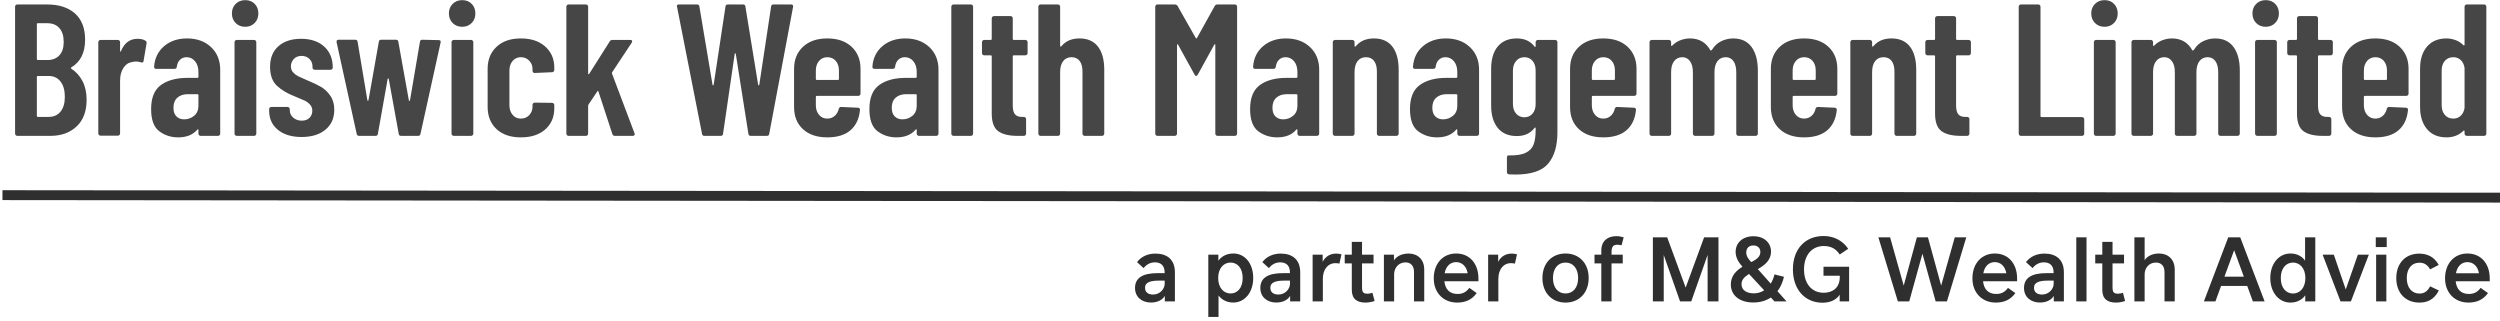
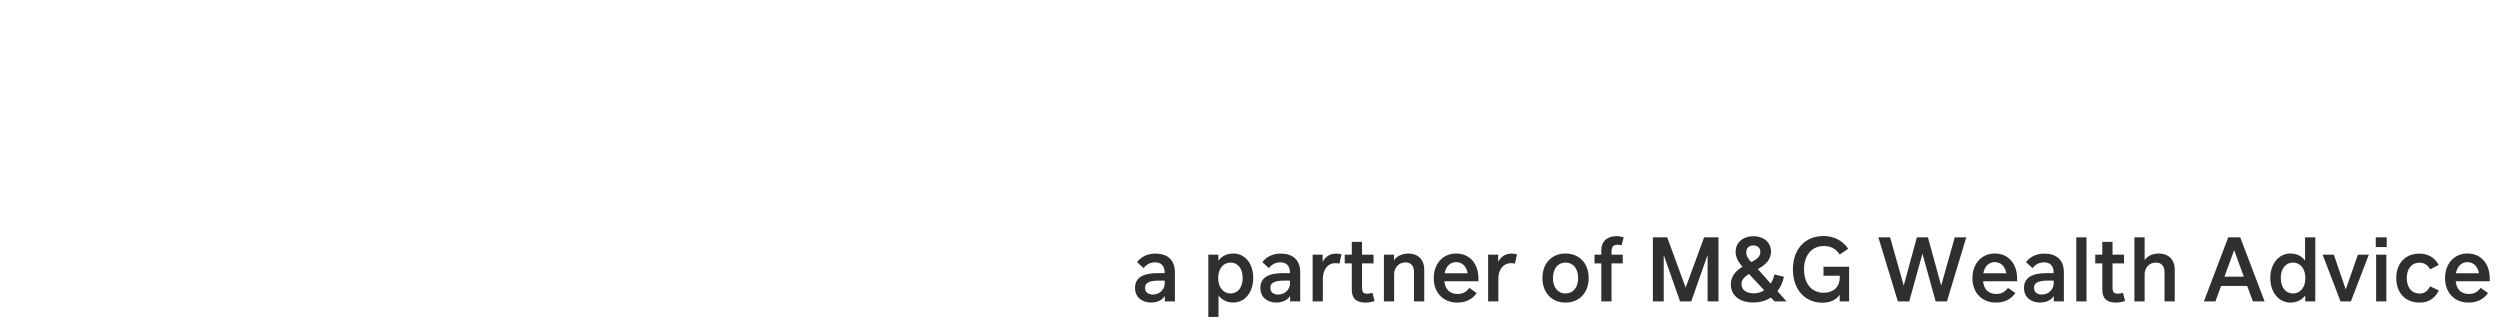
<svg xmlns="http://www.w3.org/2000/svg" width="506px" height="65px" viewBox="0 0 506 65" version="1.1">
  <title>Braiswick Wealth Management Limited</title>
  <desc>Created with Sketch.</desc>
  <g id="Page-1" stroke="none" stroke-width="1" fill="none" fill-rule="evenodd">
    <g id="Braiswick-Wealth-Management-Limited" transform="translate(1, -24)">
      <rect id="Rectangle" x="0" y="0" width="500" height="120" />
-       <rect id="Rectangle" x="0" y="0" width="500" height="120" />
-       <path d="M9.196,51.5 C11.375,51.5 13.142,50.867 14.497,49.6 C15.852,48.333 16.53,46.535 16.53,44.204 C16.53,42.735 16.251,41.468 15.694,40.404 C15.137,39.34 14.364,38.491 13.376,37.858 C13.3,37.782 13.325,37.706 13.452,37.63 C15.301,36.515 16.226,34.653 16.226,32.044 C16.226,29.713 15.542,27.94 14.174,26.724 C12.806,25.508 10.919,24.9 8.512,24.9 L8.512,24.9 L2.508,24.9 C2.381,24.9 2.274,24.944 2.185,25.033 C2.096,25.122 2.052,25.229 2.052,25.356 L2.052,25.356 L2.052,51.044 C2.052,51.171 2.096,51.278 2.185,51.367 C2.274,51.456 2.381,51.5 2.508,51.5 L2.508,51.5 L9.196,51.5 Z M8.588,36.148 L6.65,36.148 C6.523,36.148 6.46,36.085 6.46,35.958 L6.46,35.958 L6.46,28.89 C6.46,28.763 6.523,28.7 6.65,28.7 L6.65,28.7 L8.588,28.7 C9.627,28.7 10.437,29.029 11.02,29.688 C11.603,30.347 11.894,31.284 11.894,32.5 C11.894,33.665 11.603,34.565 11.02,35.198 C10.437,35.831 9.627,36.148 8.588,36.148 L8.588,36.148 Z M8.854,47.662 L6.65,47.662 C6.523,47.662 6.46,47.599 6.46,47.472 L6.46,47.472 L6.46,39.568 C6.46,39.441 6.523,39.378 6.65,39.378 L6.65,39.378 L8.854,39.378 C9.867,39.378 10.665,39.752 11.248,40.499 C11.831,41.246 12.122,42.279 12.122,43.596 C12.122,44.888 11.831,45.889 11.248,46.598 C10.665,47.307 9.867,47.662 8.854,47.662 L8.854,47.662 Z M22.849,51.462 C22.976,51.462 23.083,51.418 23.172,51.329 C23.261,51.24 23.305,51.133 23.305,51.006 L23.305,51.006 L23.305,40.252 C23.305,39.289 23.527,38.46 23.97,37.763 C24.413,37.066 24.99,36.667 25.699,36.566 C25.952,36.49 26.231,36.452 26.535,36.452 C26.839,36.452 27.168,36.503 27.523,36.604 C27.852,36.731 28.03,36.642 28.055,36.338 L28.055,36.338 L28.663,32.804 C28.714,32.551 28.638,32.361 28.435,32.234 C28.055,31.981 27.523,31.854 26.839,31.854 C25.294,31.854 24.179,32.677 23.495,34.324 C23.47,34.425 23.432,34.47 23.381,34.457 C23.33,34.444 23.305,34.387 23.305,34.286 L23.305,34.286 L23.305,32.538 C23.305,32.411 23.261,32.304 23.172,32.215 C23.083,32.126 22.976,32.082 22.849,32.082 L22.849,32.082 L19.353,32.082 C19.226,32.082 19.119,32.126 19.03,32.215 C18.941,32.304 18.897,32.411 18.897,32.538 L18.897,32.538 L18.897,51.006 C18.897,51.133 18.941,51.24 19.03,51.329 C19.119,51.418 19.226,51.462 19.353,51.462 L19.353,51.462 L22.849,51.462 Z M35.058,51.804 C36.755,51.804 38.047,51.285 38.934,50.246 C38.984,50.17 39.035,50.145 39.086,50.17 C39.136,50.195 39.162,50.246 39.162,50.322 L39.162,50.322 L39.162,51.044 C39.162,51.171 39.206,51.278 39.295,51.367 C39.383,51.456 39.491,51.5 39.618,51.5 L39.618,51.5 L43.114,51.5 C43.24,51.5 43.348,51.456 43.437,51.367 C43.525,51.278 43.57,51.171 43.57,51.044 L43.57,51.044 L43.57,38.124 C43.57,36.224 42.949,34.691 41.708,33.526 C40.466,32.361 38.845,31.778 36.844,31.778 C34.994,31.778 33.455,32.297 32.227,33.336 C30.998,34.375 30.32,35.755 30.194,37.478 C30.168,37.782 30.308,37.934 30.612,37.934 L30.612,37.934 L34.298,37.934 C34.602,37.934 34.766,37.782 34.792,37.478 C34.868,36.895 35.083,36.433 35.438,36.091 C35.792,35.749 36.236,35.578 36.768,35.578 C37.452,35.578 38.022,35.85 38.478,36.395 C38.934,36.94 39.162,37.668 39.162,38.58 L39.162,38.58 L39.162,39.568 C39.162,39.695 39.098,39.758 38.972,39.758 L38.972,39.758 L36.996,39.758 C34.716,39.758 32.911,40.239 31.581,41.202 C30.251,42.165 29.586,43.786 29.586,46.066 C29.586,48.245 30.137,49.746 31.239,50.569 C32.341,51.392 33.614,51.804 35.058,51.804 Z M36.274,48.156 C35.64,48.156 35.121,47.96 34.716,47.567 C34.31,47.174 34.108,46.585 34.108,45.8 C34.108,44.913 34.374,44.236 34.906,43.767 C35.438,43.298 36.134,43.064 36.996,43.064 L36.996,43.064 L38.972,43.064 C39.098,43.064 39.162,43.127 39.162,43.254 L39.162,43.254 L39.162,45.42 C39.162,46.281 38.87,46.953 38.288,47.434 C37.705,47.915 37.034,48.156 36.274,48.156 Z M48.635,29.422 C49.395,29.422 50.028,29.169 50.535,28.662 C51.041,28.155 51.295,27.509 51.295,26.724 C51.295,25.939 51.048,25.293 50.554,24.786 C50.06,24.279 49.42,24.026 48.635,24.026 C47.849,24.026 47.203,24.279 46.697,24.786 C46.19,25.293 45.937,25.939 45.937,26.724 C45.937,27.509 46.19,28.155 46.697,28.662 C47.203,29.169 47.849,29.422 48.635,29.422 Z M50.421,51.5 C50.547,51.5 50.655,51.456 50.744,51.367 C50.832,51.278 50.877,51.171 50.877,51.044 L50.877,51.044 L50.877,32.538 C50.877,32.411 50.832,32.304 50.744,32.215 C50.655,32.126 50.547,32.082 50.421,32.082 L50.421,32.082 L46.925,32.082 C46.798,32.082 46.69,32.126 46.602,32.215 C46.513,32.304 46.469,32.411 46.469,32.538 L46.469,32.538 L46.469,51.044 C46.469,51.171 46.513,51.278 46.602,51.367 C46.69,51.456 46.798,51.5 46.925,51.5 L46.925,51.5 L50.421,51.5 Z M60.045,51.728 C62.072,51.728 63.681,51.234 64.871,50.246 C66.062,49.258 66.657,47.915 66.657,46.218 C66.657,45.078 66.385,44.122 65.84,43.349 C65.296,42.576 64.662,41.981 63.94,41.563 C63.218,41.145 62.325,40.721 61.261,40.29 C60.375,39.91 59.741,39.625 59.361,39.435 C58.981,39.245 58.639,38.985 58.335,38.656 C58.031,38.327 57.879,37.921 57.879,37.44 C57.879,36.857 58.076,36.357 58.468,35.939 C58.861,35.521 59.387,35.312 60.045,35.312 C60.679,35.312 61.204,35.515 61.622,35.92 C62.04,36.325 62.249,36.832 62.249,37.44 L62.249,37.44 L62.249,37.668 C62.249,37.795 62.294,37.902 62.382,37.991 C62.471,38.08 62.579,38.124 62.705,38.124 L62.705,38.124 L65.897,38.124 C66.024,38.124 66.132,38.08 66.22,37.991 C66.309,37.902 66.353,37.795 66.353,37.668 C66.353,35.895 65.777,34.482 64.624,33.431 C63.472,32.38 61.907,31.854 59.931,31.854 C58.006,31.854 56.48,32.354 55.352,33.355 C54.225,34.356 53.661,35.743 53.661,37.516 C53.661,39.213 54.124,40.493 55.048,41.354 C55.973,42.215 57.157,42.925 58.601,43.482 C59.589,43.887 60.273,44.179 60.653,44.356 C61.033,44.533 61.388,44.793 61.717,45.135 C62.047,45.477 62.211,45.901 62.211,46.408 C62.211,46.991 62.021,47.472 61.641,47.852 C61.261,48.232 60.742,48.422 60.083,48.422 C59.399,48.422 58.823,48.219 58.354,47.814 C57.886,47.409 57.651,46.902 57.651,46.294 L57.651,46.294 L57.651,46.104 C57.651,45.977 57.607,45.87 57.518,45.781 C57.43,45.692 57.322,45.648 57.195,45.648 L57.195,45.648 L53.927,45.648 C53.801,45.648 53.693,45.692 53.604,45.781 C53.516,45.87 53.471,45.977 53.471,46.104 L53.471,46.104 L53.471,46.37 C53.471,48.017 54.067,49.321 55.257,50.284 C56.448,51.247 58.044,51.728 60.045,51.728 Z M74.99,51.5 C75.294,51.5 75.459,51.361 75.484,51.082 L75.484,51.082 L77.46,39.986 C77.486,39.91 77.524,39.872 77.574,39.872 C77.625,39.872 77.663,39.91 77.688,39.986 L77.688,39.986 L79.702,51.082 C79.728,51.361 79.892,51.5 80.196,51.5 L80.196,51.5 L83.616,51.5 C83.895,51.5 84.06,51.361 84.11,51.082 L84.11,51.082 L88.176,32.614 C88.252,32.285 88.126,32.12 87.796,32.12 L87.796,32.12 L84.49,32.044 C84.186,32.044 84.022,32.183 83.996,32.462 L83.996,32.462 L81.982,44.318 C81.957,44.394 81.919,44.432 81.868,44.432 C81.818,44.432 81.78,44.394 81.754,44.318 L81.754,44.318 L79.626,32.462 C79.601,32.183 79.436,32.044 79.132,32.044 L79.132,32.044 L76.168,32.044 C75.864,32.044 75.7,32.183 75.674,32.462 L75.674,32.462 L73.584,44.28 C73.559,44.356 73.521,44.394 73.47,44.394 C73.42,44.394 73.382,44.356 73.356,44.28 L73.356,44.28 L71.38,32.462 C71.355,32.183 71.19,32.044 70.886,32.044 L70.886,32.044 L67.542,32.044 C67.264,32.044 67.124,32.158 67.124,32.386 L67.124,32.386 L67.124,32.538 L71.19,51.082 C71.241,51.361 71.406,51.5 71.684,51.5 L71.684,51.5 L74.99,51.5 Z M92.557,29.422 C93.317,29.422 93.95,29.169 94.457,28.662 C94.964,28.155 95.217,27.509 95.217,26.724 C95.217,25.939 94.97,25.293 94.476,24.786 C93.982,24.279 93.342,24.026 92.557,24.026 C91.772,24.026 91.126,24.279 90.619,24.786 C90.112,25.293 89.859,25.939 89.859,26.724 C89.859,27.509 90.112,28.155 90.619,28.662 C91.126,29.169 91.772,29.422 92.557,29.422 Z M94.343,51.5 C94.47,51.5 94.577,51.456 94.666,51.367 C94.755,51.278 94.799,51.171 94.799,51.044 L94.799,51.044 L94.799,32.538 C94.799,32.411 94.755,32.304 94.666,32.215 C94.577,32.126 94.47,32.082 94.343,32.082 L94.343,32.082 L90.847,32.082 C90.72,32.082 90.613,32.126 90.524,32.215 C90.435,32.304 90.391,32.411 90.391,32.538 L90.391,32.538 L90.391,51.044 C90.391,51.171 90.435,51.278 90.524,51.367 C90.613,51.456 90.72,51.5 90.847,51.5 L90.847,51.5 L94.343,51.5 Z M104.424,51.804 C106.501,51.804 108.148,51.266 109.364,50.189 C110.58,49.112 111.188,47.7 111.188,45.952 L111.188,45.952 L111.188,45.268 C111.188,45.141 111.144,45.034 111.055,44.945 C110.966,44.856 110.859,44.812 110.732,44.812 L110.732,44.812 L107.236,44.774 C107.109,44.774 107.002,44.818 106.913,44.907 C106.824,44.996 106.78,45.103 106.78,45.23 L106.78,45.23 L106.78,45.61 C106.78,46.269 106.558,46.832 106.115,47.301 C105.672,47.77 105.108,48.004 104.424,48.004 C103.74,48.004 103.183,47.751 102.752,47.244 C102.321,46.737 102.106,46.091 102.106,45.306 L102.106,45.306 L102.106,38.276 C102.106,37.491 102.321,36.845 102.752,36.338 C103.183,35.831 103.74,35.578 104.424,35.578 C105.108,35.578 105.672,35.812 106.115,36.281 C106.558,36.75 106.78,37.301 106.78,37.934 L106.78,37.934 L106.78,38.314 C106.78,38.618 106.932,38.77 107.236,38.77 L107.236,38.77 L110.732,38.618 C110.859,38.618 110.966,38.574 111.055,38.485 C111.144,38.396 111.188,38.289 111.188,38.162 L111.188,38.162 L111.188,37.63 C111.188,35.933 110.58,34.533 109.364,33.431 C108.148,32.329 106.501,31.778 104.424,31.778 C102.347,31.778 100.706,32.342 99.503,33.469 C98.3,34.596 97.698,36.085 97.698,37.934 L97.698,37.934 L97.698,45.61 C97.698,47.51 98.3,49.017 99.503,50.132 C100.706,51.247 102.347,51.804 104.424,51.804 Z M117.583,51.5 C117.71,51.5 117.817,51.456 117.906,51.367 C117.995,51.278 118.039,51.171 118.039,51.044 L118.039,51.044 L118.039,45.382 C118.039,45.331 118.064,45.255 118.115,45.154 L118.115,45.154 L119.901,42.494 C119.926,42.418 119.964,42.386 120.015,42.399 C120.066,42.412 120.104,42.456 120.129,42.532 L120.129,42.532 L122.941,51.12 C123.017,51.373 123.182,51.5 123.435,51.5 L123.435,51.5 L127.045,51.5 C127.324,51.5 127.463,51.386 127.463,51.158 C127.463,51.082 127.45,51.019 127.425,50.968 L127.425,50.968 L122.865,38.884 C122.84,38.808 122.852,38.719 122.903,38.618 L122.903,38.618 L126.855,32.652 C126.956,32.5 126.982,32.367 126.931,32.253 C126.88,32.139 126.766,32.082 126.589,32.082 L126.589,32.082 L122.941,32.082 C122.688,32.082 122.51,32.183 122.409,32.386 L122.409,32.386 L118.267,38.922 C118.216,38.998 118.166,39.036 118.115,39.036 C118.064,39.036 118.039,38.985 118.039,38.884 L118.039,38.884 L118.039,25.356 C118.039,25.229 117.995,25.122 117.906,25.033 C117.817,24.944 117.71,24.9 117.583,24.9 L117.583,24.9 L114.087,24.9 C113.96,24.9 113.853,24.944 113.764,25.033 C113.675,25.122 113.631,25.229 113.631,25.356 L113.631,25.356 L113.631,51.044 C113.631,51.171 113.675,51.278 113.764,51.367 C113.853,51.456 113.96,51.5 114.087,51.5 L114.087,51.5 L117.583,51.5 Z M144.851,51.5 C145.155,51.5 145.319,51.361 145.345,51.082 L145.345,51.082 L147.701,34.932 C147.726,34.831 147.764,34.78 147.815,34.78 C147.865,34.78 147.903,34.831 147.929,34.932 L147.929,34.932 L150.475,51.082 C150.5,51.361 150.665,51.5 150.969,51.5 L150.969,51.5 L154.199,51.5 C154.503,51.5 154.667,51.361 154.693,51.082 L154.693,51.082 L159.519,25.394 C159.569,25.065 159.43,24.9 159.101,24.9 L159.101,24.9 L155.567,24.9 C155.263,24.9 155.098,25.039 155.073,25.318 L155.073,25.318 L152.679,41.164 C152.653,41.24 152.615,41.278 152.565,41.278 C152.514,41.278 152.476,41.24 152.451,41.164 L152.451,41.164 L149.867,25.318 C149.841,25.039 149.677,24.9 149.373,24.9 L149.373,24.9 L146.333,24.9 C146.029,24.9 145.864,25.039 145.839,25.318 L145.839,25.318 L143.445,41.164 C143.419,41.24 143.381,41.278 143.331,41.278 C143.28,41.278 143.242,41.24 143.217,41.164 L143.217,41.164 L140.557,25.318 C140.531,25.039 140.367,24.9 140.063,24.9 L140.063,24.9 L136.415,24.9 C136.136,24.9 135.997,25.014 135.997,25.242 L135.997,25.242 L136.035,25.394 L141.089,51.082 C141.114,51.361 141.279,51.5 141.583,51.5 L141.583,51.5 L144.851,51.5 Z M166.445,51.804 C168.447,51.804 170.005,51.329 171.119,50.379 C172.234,49.429 172.88,48.067 173.057,46.294 C173.083,46.142 173.051,46.022 172.962,45.933 C172.874,45.844 172.766,45.8 172.639,45.8 L172.639,45.8 L169.257,45.648 C169.004,45.648 168.839,45.775 168.763,46.028 C168.637,46.611 168.364,47.086 167.946,47.453 C167.528,47.82 167.028,48.004 166.445,48.004 C165.761,48.004 165.204,47.751 164.773,47.244 C164.343,46.737 164.127,46.091 164.127,45.306 L164.127,45.306 L164.127,43.596 C164.127,43.469 164.191,43.406 164.317,43.406 L164.317,43.406 L172.715,43.406 C172.842,43.406 172.95,43.362 173.038,43.273 C173.127,43.184 173.171,43.077 173.171,42.95 L173.171,42.95 L173.171,37.934 C173.171,36.085 172.57,34.596 171.366,33.469 C170.163,32.342 168.523,31.778 166.445,31.778 C164.368,31.778 162.728,32.342 161.524,33.469 C160.321,34.596 159.719,36.085 159.719,37.934 L159.719,37.934 L159.719,45.648 C159.719,47.548 160.321,49.049 161.524,50.151 C162.728,51.253 164.368,51.804 166.445,51.804 Z M168.611,40.176 L164.317,40.176 C164.191,40.176 164.127,40.113 164.127,39.986 L164.127,39.986 L164.127,38.276 C164.127,37.491 164.343,36.845 164.773,36.338 C165.204,35.831 165.761,35.578 166.445,35.578 C167.155,35.578 167.725,35.825 168.155,36.319 C168.586,36.813 168.801,37.465 168.801,38.276 L168.801,38.276 L168.801,39.986 C168.801,40.113 168.738,40.176 168.611,40.176 L168.611,40.176 Z M180.44,51.804 C182.138,51.804 183.43,51.285 184.316,50.246 C184.367,50.17 184.418,50.145 184.468,50.17 C184.519,50.195 184.544,50.246 184.544,50.322 L184.544,50.322 L184.544,51.044 C184.544,51.171 184.589,51.278 184.677,51.367 C184.766,51.456 184.874,51.5 185,51.5 L185,51.5 L188.496,51.5 C188.623,51.5 188.731,51.456 188.819,51.367 C188.908,51.278 188.952,51.171 188.952,51.044 L188.952,51.044 L188.952,38.124 C188.952,36.224 188.332,34.691 187.09,33.526 C185.849,32.361 184.228,31.778 182.226,31.778 C180.377,31.778 178.838,32.297 177.609,33.336 C176.381,34.375 175.703,35.755 175.576,37.478 C175.551,37.782 175.69,37.934 175.994,37.934 L175.994,37.934 L179.68,37.934 C179.984,37.934 180.149,37.782 180.174,37.478 C180.25,36.895 180.466,36.433 180.82,36.091 C181.175,35.749 181.618,35.578 182.15,35.578 C182.834,35.578 183.404,35.85 183.86,36.395 C184.316,36.94 184.544,37.668 184.544,38.58 L184.544,38.58 L184.544,39.568 C184.544,39.695 184.481,39.758 184.354,39.758 L184.354,39.758 L182.378,39.758 C180.098,39.758 178.293,40.239 176.963,41.202 C175.633,42.165 174.968,43.786 174.968,46.066 C174.968,48.245 175.519,49.746 176.621,50.569 C177.723,51.392 178.996,51.804 180.44,51.804 Z M181.656,48.156 C181.023,48.156 180.504,47.96 180.098,47.567 C179.693,47.174 179.49,46.585 179.49,45.8 C179.49,44.913 179.756,44.236 180.288,43.767 C180.82,43.298 181.517,43.064 182.378,43.064 L182.378,43.064 L184.354,43.064 C184.481,43.064 184.544,43.127 184.544,43.254 L184.544,43.254 L184.544,45.42 C184.544,46.281 184.253,46.953 183.67,47.434 C183.088,47.915 182.416,48.156 181.656,48.156 Z M195.499,51.5 C195.626,51.5 195.733,51.456 195.822,51.367 C195.911,51.278 195.955,51.171 195.955,51.044 L195.955,51.044 L195.955,25.356 C195.955,25.229 195.911,25.122 195.822,25.033 C195.733,24.944 195.626,24.9 195.499,24.9 L195.499,24.9 L192.003,24.9 C191.876,24.9 191.769,24.944 191.68,25.033 C191.591,25.122 191.547,25.229 191.547,25.356 L191.547,25.356 L191.547,51.044 C191.547,51.171 191.591,51.278 191.68,51.367 C191.769,51.456 191.876,51.5 192.003,51.5 L192.003,51.5 L195.499,51.5 Z M206.226,51.5 C206.353,51.5 206.46,51.456 206.549,51.367 C206.638,51.278 206.682,51.171 206.682,51.044 L206.682,51.044 L206.682,48.118 C206.682,47.991 206.638,47.884 206.549,47.795 C206.46,47.706 206.353,47.662 206.226,47.662 L206.226,47.662 L205.96,47.662 C205.301,47.687 204.807,47.529 204.478,47.187 C204.149,46.845 203.984,46.231 203.984,45.344 L203.984,45.344 L203.984,35.388 C203.984,35.261 204.047,35.198 204.174,35.198 L204.174,35.198 L206.53,35.198 C206.657,35.198 206.764,35.154 206.853,35.065 C206.942,34.976 206.986,34.869 206.986,34.742 L206.986,34.742 L206.986,32.538 C206.986,32.411 206.942,32.304 206.853,32.215 C206.764,32.126 206.657,32.082 206.53,32.082 L206.53,32.082 L204.174,32.082 C204.047,32.082 203.984,32.019 203.984,31.892 L203.984,31.892 L203.984,27.712 C203.984,27.585 203.94,27.478 203.851,27.389 C203.762,27.3 203.655,27.256 203.528,27.256 L203.528,27.256 L200.184,27.256 C200.057,27.256 199.95,27.3 199.861,27.389 C199.772,27.478 199.728,27.585 199.728,27.712 L199.728,27.712 L199.728,31.892 C199.728,32.019 199.665,32.082 199.538,32.082 L199.538,32.082 L198.208,32.082 C198.081,32.082 197.974,32.126 197.885,32.215 C197.796,32.304 197.752,32.411 197.752,32.538 L197.752,32.538 L197.752,34.742 C197.752,34.869 197.796,34.976 197.885,35.065 C197.974,35.154 198.081,35.198 198.208,35.198 L198.208,35.198 L199.538,35.198 C199.665,35.198 199.728,35.261 199.728,35.388 L199.728,35.388 L199.728,46.978 C199.728,48.726 200.165,49.917 201.039,50.55 C201.913,51.183 203.211,51.5 204.934,51.5 L204.934,51.5 L206.226,51.5 Z M213.115,51.5 C213.242,51.5 213.349,51.456 213.438,51.367 C213.527,51.278 213.571,51.171 213.571,51.044 L213.571,51.044 L213.571,38.58 C213.571,37.643 213.774,36.908 214.179,36.376 C214.584,35.844 215.154,35.578 215.889,35.578 C216.598,35.578 217.143,35.831 217.523,36.338 C217.903,36.845 218.093,37.554 218.093,38.466 L218.093,38.466 L218.093,51.044 C218.093,51.171 218.137,51.278 218.226,51.367 C218.315,51.456 218.422,51.5 218.549,51.5 L218.549,51.5 L222.045,51.5 C222.172,51.5 222.279,51.456 222.368,51.367 C222.457,51.278 222.501,51.171 222.501,51.044 L222.501,51.044 L222.501,38.124 C222.501,36.097 222.077,34.533 221.228,33.431 C220.379,32.329 219.132,31.778 217.485,31.778 C215.94,31.778 214.736,32.285 213.875,33.298 C213.799,33.399 213.729,33.444 213.666,33.431 C213.603,33.418 213.571,33.374 213.571,33.298 L213.571,33.298 L213.571,25.356 C213.571,25.229 213.527,25.122 213.438,25.033 C213.349,24.944 213.242,24.9 213.115,24.9 L213.115,24.9 L209.619,24.9 C209.492,24.9 209.385,24.944 209.296,25.033 C209.207,25.122 209.163,25.229 209.163,25.356 L209.163,25.356 L209.163,51.044 C209.163,51.171 209.207,51.278 209.296,51.367 C209.385,51.456 209.492,51.5 209.619,51.5 L209.619,51.5 L213.115,51.5 Z M236.773,51.5 C236.899,51.5 237.007,51.456 237.096,51.367 C237.184,51.278 237.229,51.171 237.229,51.044 L237.229,51.044 L237.229,33.108 C237.229,33.007 237.254,32.956 237.305,32.956 C237.355,32.956 237.406,32.994 237.457,33.07 L237.457,33.07 L240.763,39.074 C240.889,39.277 241.003,39.378 241.105,39.378 C241.206,39.378 241.32,39.277 241.447,39.074 L241.447,39.074 L244.753,33.07 C244.803,32.994 244.854,32.956 244.905,32.956 C244.955,32.956 244.981,33.007 244.981,33.108 L244.981,33.108 L244.981,51.044 C244.981,51.171 245.025,51.278 245.114,51.367 C245.202,51.456 245.31,51.5 245.437,51.5 L245.437,51.5 L248.933,51.5 C249.059,51.5 249.167,51.456 249.256,51.367 C249.344,51.278 249.389,51.171 249.389,51.044 L249.389,51.044 L249.389,25.356 C249.389,25.229 249.344,25.122 249.256,25.033 C249.167,24.944 249.059,24.9 248.933,24.9 L248.933,24.9 L245.437,24.9 C245.183,24.9 244.993,25.001 244.867,25.204 L244.867,25.204 L241.257,31.702 C241.181,31.803 241.105,31.803 241.029,31.702 L241.029,31.702 L237.343,25.204 C237.216,25.001 237.026,24.9 236.773,24.9 L236.773,24.9 L233.277,24.9 C233.15,24.9 233.042,24.944 232.954,25.033 C232.865,25.122 232.821,25.229 232.821,25.356 L232.821,25.356 L232.821,51.044 C232.821,51.171 232.865,51.278 232.954,51.367 C233.042,51.456 233.15,51.5 233.277,51.5 L233.277,51.5 L236.773,51.5 Z M257.493,51.804 C259.191,51.804 260.483,51.285 261.369,50.246 C261.42,50.17 261.471,50.145 261.521,50.17 C261.572,50.195 261.597,50.246 261.597,50.322 L261.597,50.322 L261.597,51.044 C261.597,51.171 261.642,51.278 261.73,51.367 C261.819,51.456 261.927,51.5 262.053,51.5 L262.053,51.5 L265.549,51.5 C265.676,51.5 265.784,51.456 265.872,51.367 C265.961,51.278 266.005,51.171 266.005,51.044 L266.005,51.044 L266.005,38.124 C266.005,36.224 265.385,34.691 264.143,33.526 C262.902,32.361 261.281,31.778 259.279,31.778 C257.43,31.778 255.891,32.297 254.662,33.336 C253.434,34.375 252.756,35.755 252.629,37.478 C252.604,37.782 252.743,37.934 253.047,37.934 L253.047,37.934 L256.733,37.934 C257.037,37.934 257.202,37.782 257.227,37.478 C257.303,36.895 257.519,36.433 257.873,36.091 C258.228,35.749 258.671,35.578 259.203,35.578 C259.887,35.578 260.457,35.85 260.913,36.395 C261.369,36.94 261.597,37.668 261.597,38.58 L261.597,38.58 L261.597,39.568 C261.597,39.695 261.534,39.758 261.407,39.758 L261.407,39.758 L259.431,39.758 C257.151,39.758 255.346,40.239 254.016,41.202 C252.686,42.165 252.021,43.786 252.021,46.066 C252.021,48.245 252.572,49.746 253.674,50.569 C254.776,51.392 256.049,51.804 257.493,51.804 Z M258.709,48.156 C258.076,48.156 257.557,47.96 257.151,47.567 C256.746,47.174 256.543,46.585 256.543,45.8 C256.543,44.913 256.809,44.236 257.341,43.767 C257.873,43.298 258.57,43.064 259.431,43.064 L259.431,43.064 L261.407,43.064 C261.534,43.064 261.597,43.127 261.597,43.254 L261.597,43.254 L261.597,45.42 C261.597,46.281 261.306,46.953 260.723,47.434 C260.141,47.915 259.469,48.156 258.709,48.156 Z M272.704,51.5 C272.831,51.5 272.939,51.456 273.027,51.367 C273.116,51.278 273.16,51.171 273.16,51.044 L273.16,51.044 L273.16,38.58 C273.16,37.643 273.363,36.908 273.768,36.376 C274.174,35.844 274.744,35.578 275.478,35.578 C276.188,35.578 276.732,35.831 277.112,36.338 C277.492,36.845 277.682,37.554 277.682,38.466 L277.682,38.466 L277.682,51.044 C277.682,51.171 277.727,51.278 277.815,51.367 C277.904,51.456 278.012,51.5 278.138,51.5 L278.138,51.5 L281.634,51.5 C281.761,51.5 281.869,51.456 281.957,51.367 C282.046,51.278 282.09,51.171 282.09,51.044 L282.09,51.044 L282.09,38.124 C282.09,36.097 281.666,34.533 280.817,33.431 C279.969,32.329 278.721,31.778 277.074,31.778 C275.529,31.778 274.326,32.285 273.464,33.298 C273.388,33.399 273.319,33.444 273.255,33.431 C273.192,33.418 273.16,33.374 273.16,33.298 L273.16,33.298 L273.16,32.538 C273.16,32.411 273.116,32.304 273.027,32.215 C272.939,32.126 272.831,32.082 272.704,32.082 L272.704,32.082 L269.208,32.082 C269.082,32.082 268.974,32.126 268.885,32.215 C268.797,32.304 268.752,32.411 268.752,32.538 L268.752,32.538 L268.752,51.044 C268.752,51.171 268.797,51.278 268.885,51.367 C268.974,51.456 269.082,51.5 269.208,51.5 L269.208,51.5 L272.704,51.5 Z M289.853,51.804 C291.55,51.804 292.842,51.285 293.729,50.246 C293.78,50.17 293.83,50.145 293.881,50.17 C293.932,50.195 293.957,50.246 293.957,50.322 L293.957,50.322 L293.957,51.044 C293.957,51.171 294.001,51.278 294.09,51.367 C294.179,51.456 294.286,51.5 294.413,51.5 L294.413,51.5 L297.909,51.5 C298.036,51.5 298.143,51.456 298.232,51.367 C298.321,51.278 298.365,51.171 298.365,51.044 L298.365,51.044 L298.365,38.124 C298.365,36.224 297.744,34.691 296.503,33.526 C295.262,32.361 293.64,31.778 291.639,31.778 C289.79,31.778 288.251,32.297 287.022,33.336 C285.793,34.375 285.116,35.755 284.989,37.478 C284.964,37.782 285.103,37.934 285.407,37.934 L285.407,37.934 L289.093,37.934 C289.397,37.934 289.562,37.782 289.587,37.478 C289.663,36.895 289.878,36.433 290.233,36.091 C290.588,35.749 291.031,35.578 291.563,35.578 C292.247,35.578 292.817,35.85 293.273,36.395 C293.729,36.94 293.957,37.668 293.957,38.58 L293.957,38.58 L293.957,39.568 C293.957,39.695 293.894,39.758 293.767,39.758 L293.767,39.758 L291.791,39.758 C289.511,39.758 287.706,40.239 286.376,41.202 C285.046,42.165 284.381,43.786 284.381,46.066 C284.381,48.245 284.932,49.746 286.034,50.569 C287.136,51.392 288.409,51.804 289.853,51.804 Z M291.069,48.156 C290.436,48.156 289.916,47.96 289.511,47.567 C289.106,47.174 288.903,46.585 288.903,45.8 C288.903,44.913 289.169,44.236 289.701,43.767 C290.233,43.298 290.93,43.064 291.791,43.064 L291.791,43.064 L293.767,43.064 C293.894,43.064 293.957,43.127 293.957,43.254 L293.957,43.254 L293.957,45.42 C293.957,46.281 293.666,46.953 293.083,47.434 C292.5,47.915 291.829,48.156 291.069,48.156 Z M305.71,59.328 C308.902,59.328 311.119,58.587 312.36,57.105 C313.601,55.623 314.222,53.514 314.222,50.778 L314.222,50.778 L314.222,32.538 C314.222,32.411 314.178,32.304 314.089,32.215 C314,32.126 313.893,32.082 313.766,32.082 L313.766,32.082 L310.27,32.082 C310.143,32.082 310.036,32.126 309.947,32.215 C309.858,32.304 309.814,32.411 309.814,32.538 L309.814,32.538 L309.814,33.374 C309.814,33.45 309.789,33.494 309.738,33.507 C309.687,33.52 309.637,33.488 309.586,33.412 C308.75,32.323 307.559,31.778 306.014,31.778 C304.342,31.778 303.056,32.316 302.157,33.393 C301.258,34.47 300.808,35.983 300.808,37.934 L300.808,37.934 L300.808,45.382 C300.808,47.282 301.251,48.783 302.138,49.885 C303.025,50.987 304.317,51.538 306.014,51.538 C307.559,51.538 308.75,50.993 309.586,49.904 C309.637,49.828 309.687,49.796 309.738,49.809 C309.789,49.822 309.814,49.866 309.814,49.942 L309.814,49.942 L309.814,50.36 C309.814,51.551 309.675,52.513 309.396,53.248 C309.117,53.983 308.592,54.54 307.819,54.92 C307.046,55.3 305.938,55.477 304.494,55.452 C304.165,55.401 304,55.541 304,55.87 L304,55.87 L304,58.796 C304,59.1 304.152,59.265 304.456,59.29 C304.735,59.315 305.153,59.328 305.71,59.328 Z M307.534,47.738 C306.85,47.738 306.293,47.491 305.862,46.997 C305.431,46.503 305.216,45.863 305.216,45.078 L305.216,45.078 L305.216,38.276 C305.216,37.491 305.431,36.845 305.862,36.338 C306.293,35.831 306.85,35.578 307.534,35.578 C308.218,35.578 308.769,35.825 309.187,36.319 C309.605,36.813 309.814,37.465 309.814,38.276 L309.814,38.276 L309.814,45.078 C309.814,45.863 309.605,46.503 309.187,46.997 C308.769,47.491 308.218,47.738 307.534,47.738 Z M323.505,51.804 C325.506,51.804 327.064,51.329 328.179,50.379 C329.294,49.429 329.94,48.067 330.117,46.294 C330.142,46.142 330.111,46.022 330.022,45.933 C329.933,45.844 329.826,45.8 329.699,45.8 L329.699,45.8 L326.317,45.648 C326.064,45.648 325.899,45.775 325.823,46.028 C325.696,46.611 325.424,47.086 325.006,47.453 C324.588,47.82 324.088,48.004 323.505,48.004 C322.821,48.004 322.264,47.751 321.833,47.244 C321.402,46.737 321.187,46.091 321.187,45.306 L321.187,45.306 L321.187,43.596 C321.187,43.469 321.25,43.406 321.377,43.406 L321.377,43.406 L329.775,43.406 C329.902,43.406 330.009,43.362 330.098,43.273 C330.187,43.184 330.231,43.077 330.231,42.95 L330.231,42.95 L330.231,37.934 C330.231,36.085 329.629,34.596 328.426,33.469 C327.223,32.342 325.582,31.778 323.505,31.778 C321.428,31.778 319.787,32.342 318.584,33.469 C317.381,34.596 316.779,36.085 316.779,37.934 L316.779,37.934 L316.779,45.648 C316.779,47.548 317.381,49.049 318.584,50.151 C319.787,51.253 321.428,51.804 323.505,51.804 Z M325.671,40.176 L321.377,40.176 C321.25,40.176 321.187,40.113 321.187,39.986 L321.187,39.986 L321.187,38.276 C321.187,37.491 321.402,36.845 321.833,36.338 C322.264,35.831 322.821,35.578 323.505,35.578 C324.214,35.578 324.784,35.825 325.215,36.319 C325.646,36.813 325.861,37.465 325.861,38.276 L325.861,38.276 L325.861,39.986 C325.861,40.113 325.798,40.176 325.671,40.176 L325.671,40.176 Z M336.778,51.5 C336.904,51.5 337.012,51.456 337.101,51.367 C337.189,51.278 337.234,51.171 337.234,51.044 L337.234,51.044 L337.234,38.58 C337.234,37.643 337.436,36.908 337.842,36.376 C338.247,35.844 338.804,35.578 339.514,35.578 C340.147,35.578 340.66,35.844 341.053,36.376 C341.445,36.908 341.642,37.655 341.642,38.618 L341.642,38.618 L341.642,51.044 C341.642,51.171 341.686,51.278 341.775,51.367 C341.863,51.456 341.971,51.5 342.098,51.5 L342.098,51.5 L345.556,51.5 C345.682,51.5 345.79,51.456 345.879,51.367 C345.967,51.278 346.012,51.171 346.012,51.044 L346.012,51.044 L346.012,38.58 C346.012,37.643 346.214,36.908 346.62,36.376 C347.025,35.844 347.582,35.578 348.292,35.578 C348.95,35.578 349.47,35.844 349.85,36.376 C350.23,36.908 350.42,37.655 350.42,38.618 L350.42,38.618 L350.42,51.044 C350.42,51.171 350.464,51.278 350.553,51.367 C350.641,51.456 350.749,51.5 350.876,51.5 L350.876,51.5 L354.334,51.5 C354.46,51.5 354.568,51.456 354.657,51.367 C354.745,51.278 354.79,51.171 354.79,51.044 L354.79,51.044 L354.79,38.314 C354.79,36.262 354.365,34.66 353.517,33.507 C352.668,32.354 351.42,31.778 349.774,31.778 C348.988,31.778 348.209,31.955 347.437,32.31 C346.664,32.665 346.024,33.247 345.518,34.058 C345.366,34.235 345.252,34.273 345.176,34.172 C344.289,32.576 342.908,31.778 341.034,31.778 C340.426,31.778 339.805,31.892 339.172,32.12 C338.538,32.348 337.968,32.715 337.462,33.222 C337.411,33.298 337.36,33.323 337.31,33.298 C337.259,33.273 337.234,33.222 337.234,33.146 L337.234,33.146 L337.234,32.538 C337.234,32.411 337.189,32.304 337.101,32.215 C337.012,32.126 336.904,32.082 336.778,32.082 L336.778,32.082 L333.32,32.082 C333.193,32.082 333.085,32.126 332.997,32.215 C332.908,32.304 332.864,32.411 332.864,32.538 L332.864,32.538 L332.864,51.044 C332.864,51.171 332.908,51.278 332.997,51.367 C333.085,51.456 333.193,51.5 333.32,51.5 L333.32,51.5 L336.778,51.5 Z M364.149,51.804 C366.15,51.804 367.708,51.329 368.823,50.379 C369.937,49.429 370.583,48.067 370.761,46.294 C370.786,46.142 370.754,46.022 370.666,45.933 C370.577,45.844 370.469,45.8 370.343,45.8 L370.343,45.8 L366.961,45.648 C366.707,45.648 366.543,45.775 366.467,46.028 C366.34,46.611 366.068,47.086 365.65,47.453 C365.232,47.82 364.731,48.004 364.149,48.004 C363.465,48.004 362.907,47.751 362.477,47.244 C362.046,46.737 361.831,46.091 361.831,45.306 L361.831,45.306 L361.831,43.596 C361.831,43.469 361.894,43.406 362.021,43.406 L362.021,43.406 L370.419,43.406 C370.545,43.406 370.653,43.362 370.742,43.273 C370.83,43.184 370.875,43.077 370.875,42.95 L370.875,42.95 L370.875,37.934 C370.875,36.085 370.273,34.596 369.07,33.469 C367.866,32.342 366.226,31.778 364.149,31.778 C362.071,31.778 360.431,32.342 359.228,33.469 C358.024,34.596 357.423,36.085 357.423,37.934 L357.423,37.934 L357.423,45.648 C357.423,47.548 358.024,49.049 359.228,50.151 C360.431,51.253 362.071,51.804 364.149,51.804 Z M366.315,40.176 L362.021,40.176 C361.894,40.176 361.831,40.113 361.831,39.986 L361.831,39.986 L361.831,38.276 C361.831,37.491 362.046,36.845 362.477,36.338 C362.907,35.831 363.465,35.578 364.149,35.578 C364.858,35.578 365.428,35.825 365.859,36.319 C366.289,36.813 366.505,37.465 366.505,38.276 L366.505,38.276 L366.505,39.986 C366.505,40.113 366.441,40.176 366.315,40.176 L366.315,40.176 Z M377.459,51.5 C377.586,51.5 377.694,51.456 377.782,51.367 C377.871,51.278 377.915,51.171 377.915,51.044 L377.915,51.044 L377.915,38.58 C377.915,37.643 378.118,36.908 378.523,36.376 C378.929,35.844 379.499,35.578 380.233,35.578 C380.943,35.578 381.487,35.831 381.867,36.338 C382.247,36.845 382.437,37.554 382.437,38.466 L382.437,38.466 L382.437,51.044 C382.437,51.171 382.482,51.278 382.57,51.367 C382.659,51.456 382.767,51.5 382.893,51.5 L382.893,51.5 L386.389,51.5 C386.516,51.5 386.624,51.456 386.712,51.367 C386.801,51.278 386.845,51.171 386.845,51.044 L386.845,51.044 L386.845,38.124 C386.845,36.097 386.421,34.533 385.572,33.431 C384.724,32.329 383.476,31.778 381.829,31.778 C380.284,31.778 379.081,32.285 378.219,33.298 C378.143,33.399 378.074,33.444 378.01,33.431 C377.947,33.418 377.915,33.374 377.915,33.298 L377.915,33.298 L377.915,32.538 C377.915,32.411 377.871,32.304 377.782,32.215 C377.694,32.126 377.586,32.082 377.459,32.082 L377.459,32.082 L373.963,32.082 C373.837,32.082 373.729,32.126 373.64,32.215 C373.552,32.304 373.507,32.411 373.507,32.538 L373.507,32.538 L373.507,51.044 C373.507,51.171 373.552,51.278 373.64,51.367 C373.729,51.456 373.837,51.5 373.963,51.5 L373.963,51.5 L377.459,51.5 Z M397.154,51.5 C397.281,51.5 397.389,51.456 397.477,51.367 C397.566,51.278 397.61,51.171 397.61,51.044 L397.61,51.044 L397.61,48.118 C397.61,47.991 397.566,47.884 397.477,47.795 C397.389,47.706 397.281,47.662 397.154,47.662 L397.154,47.662 L396.888,47.662 C396.23,47.687 395.736,47.529 395.406,47.187 C395.077,46.845 394.912,46.231 394.912,45.344 L394.912,45.344 L394.912,35.388 C394.912,35.261 394.976,35.198 395.102,35.198 L395.102,35.198 L397.458,35.198 C397.585,35.198 397.693,35.154 397.781,35.065 C397.87,34.976 397.914,34.869 397.914,34.742 L397.914,34.742 L397.914,32.538 C397.914,32.411 397.87,32.304 397.781,32.215 C397.693,32.126 397.585,32.082 397.458,32.082 L397.458,32.082 L395.102,32.082 C394.976,32.082 394.912,32.019 394.912,31.892 L394.912,31.892 L394.912,27.712 C394.912,27.585 394.868,27.478 394.779,27.389 C394.691,27.3 394.583,27.256 394.456,27.256 L394.456,27.256 L391.112,27.256 C390.986,27.256 390.878,27.3 390.789,27.389 C390.701,27.478 390.656,27.585 390.656,27.712 L390.656,27.712 L390.656,31.892 C390.656,32.019 390.593,32.082 390.466,32.082 L390.466,32.082 L389.136,32.082 C389.01,32.082 388.902,32.126 388.813,32.215 C388.725,32.304 388.68,32.411 388.68,32.538 L388.68,32.538 L388.68,34.742 C388.68,34.869 388.725,34.976 388.813,35.065 C388.902,35.154 389.01,35.198 389.136,35.198 L389.136,35.198 L390.466,35.198 C390.593,35.198 390.656,35.261 390.656,35.388 L390.656,35.388 L390.656,46.978 C390.656,48.726 391.093,49.917 391.967,50.55 C392.841,51.183 394.14,51.5 395.862,51.5 L395.862,51.5 L397.154,51.5 Z M420.394,51.5 C420.521,51.5 420.628,51.456 420.717,51.367 C420.806,51.278 420.85,51.171 420.85,51.044 L420.85,51.044 L420.85,48.156 C420.85,48.029 420.806,47.922 420.717,47.833 C420.628,47.744 420.521,47.7 420.394,47.7 L420.394,47.7 L412.186,47.7 C412.059,47.7 411.996,47.637 411.996,47.51 L411.996,47.51 L411.996,25.356 C411.996,25.229 411.952,25.122 411.863,25.033 C411.774,24.944 411.667,24.9 411.54,24.9 L411.54,24.9 L408.044,24.9 C407.917,24.9 407.81,24.944 407.721,25.033 C407.632,25.122 407.588,25.229 407.588,25.356 L407.588,25.356 L407.588,51.044 C407.588,51.171 407.632,51.278 407.721,51.367 C407.81,51.456 407.917,51.5 408.044,51.5 L408.044,51.5 L420.394,51.5 Z M424.965,29.422 C425.725,29.422 426.358,29.169 426.865,28.662 C427.372,28.155 427.625,27.509 427.625,26.724 C427.625,25.939 427.378,25.293 426.884,24.786 C426.39,24.279 425.75,24.026 424.965,24.026 C424.18,24.026 423.534,24.279 423.027,24.786 C422.52,25.293 422.267,25.939 422.267,26.724 C422.267,27.509 422.52,28.155 423.027,28.662 C423.534,29.169 424.18,29.422 424.965,29.422 Z M426.751,51.5 C426.878,51.5 426.985,51.456 427.074,51.367 C427.163,51.278 427.207,51.171 427.207,51.044 L427.207,51.044 L427.207,32.538 C427.207,32.411 427.163,32.304 427.074,32.215 C426.985,32.126 426.878,32.082 426.751,32.082 L426.751,32.082 L423.255,32.082 C423.128,32.082 423.021,32.126 422.932,32.215 C422.843,32.304 422.799,32.411 422.799,32.538 L422.799,32.538 L422.799,51.044 C422.799,51.171 422.843,51.278 422.932,51.367 C423.021,51.456 423.128,51.5 423.255,51.5 L423.255,51.5 L426.751,51.5 Z M434.324,51.5 C434.45,51.5 434.558,51.456 434.647,51.367 C434.735,51.278 434.78,51.171 434.78,51.044 L434.78,51.044 L434.78,38.58 C434.78,37.643 434.982,36.908 435.388,36.376 C435.793,35.844 436.35,35.578 437.06,35.578 C437.693,35.578 438.206,35.844 438.599,36.376 C438.991,36.908 439.188,37.655 439.188,38.618 L439.188,38.618 L439.188,51.044 C439.188,51.171 439.232,51.278 439.321,51.367 C439.409,51.456 439.517,51.5 439.644,51.5 L439.644,51.5 L443.102,51.5 C443.228,51.5 443.336,51.456 443.425,51.367 C443.513,51.278 443.558,51.171 443.558,51.044 L443.558,51.044 L443.558,38.58 C443.558,37.643 443.76,36.908 444.166,36.376 C444.571,35.844 445.128,35.578 445.838,35.578 C446.496,35.578 447.016,35.844 447.396,36.376 C447.776,36.908 447.966,37.655 447.966,38.618 L447.966,38.618 L447.966,51.044 C447.966,51.171 448.01,51.278 448.099,51.367 C448.187,51.456 448.295,51.5 448.422,51.5 L448.422,51.5 L451.88,51.5 C452.006,51.5 452.114,51.456 452.203,51.367 C452.291,51.278 452.336,51.171 452.336,51.044 L452.336,51.044 L452.336,38.314 C452.336,36.262 451.911,34.66 451.063,33.507 C450.214,32.354 448.966,31.778 447.32,31.778 C446.534,31.778 445.755,31.955 444.983,32.31 C444.21,32.665 443.57,33.247 443.064,34.058 C442.912,34.235 442.798,34.273 442.722,34.172 C441.835,32.576 440.454,31.778 438.58,31.778 C437.972,31.778 437.351,31.892 436.718,32.12 C436.084,32.348 435.514,32.715 435.008,33.222 C434.957,33.298 434.906,33.323 434.856,33.298 C434.805,33.273 434.78,33.222 434.78,33.146 L434.78,33.146 L434.78,32.538 C434.78,32.411 434.735,32.304 434.647,32.215 C434.558,32.126 434.45,32.082 434.324,32.082 L434.324,32.082 L430.866,32.082 C430.739,32.082 430.631,32.126 430.543,32.215 C430.454,32.304 430.41,32.411 430.41,32.538 L430.41,32.538 L430.41,51.044 C430.41,51.171 430.454,51.278 430.543,51.367 C430.631,51.456 430.739,51.5 430.866,51.5 L430.866,51.5 L434.324,51.5 Z M457.591,29.422 C458.351,29.422 458.984,29.169 459.491,28.662 C459.997,28.155 460.251,27.509 460.251,26.724 C460.251,25.939 460.004,25.293 459.51,24.786 C459.016,24.279 458.376,24.026 457.591,24.026 C456.805,24.026 456.159,24.279 455.653,24.786 C455.146,25.293 454.893,25.939 454.893,26.724 C454.893,27.509 455.146,28.155 455.653,28.662 C456.159,29.169 456.805,29.422 457.591,29.422 Z M459.377,51.5 C459.503,51.5 459.611,51.456 459.7,51.367 C459.788,51.278 459.833,51.171 459.833,51.044 L459.833,51.044 L459.833,32.538 C459.833,32.411 459.788,32.304 459.7,32.215 C459.611,32.126 459.503,32.082 459.377,32.082 L459.377,32.082 L455.881,32.082 C455.754,32.082 455.646,32.126 455.558,32.215 C455.469,32.304 455.425,32.411 455.425,32.538 L455.425,32.538 L455.425,51.044 C455.425,51.171 455.469,51.278 455.558,51.367 C455.646,51.456 455.754,51.5 455.881,51.5 L455.881,51.5 L459.377,51.5 Z M470.407,51.5 C470.534,51.5 470.642,51.456 470.73,51.367 C470.819,51.278 470.863,51.171 470.863,51.044 L470.863,51.044 L470.863,48.118 C470.863,47.991 470.819,47.884 470.73,47.795 C470.642,47.706 470.534,47.662 470.407,47.662 L470.407,47.662 L470.141,47.662 C469.483,47.687 468.989,47.529 468.659,47.187 C468.33,46.845 468.165,46.231 468.165,45.344 L468.165,45.344 L468.165,35.388 C468.165,35.261 468.229,35.198 468.355,35.198 L468.355,35.198 L470.711,35.198 C470.838,35.198 470.946,35.154 471.034,35.065 C471.123,34.976 471.167,34.869 471.167,34.742 L471.167,34.742 L471.167,32.538 C471.167,32.411 471.123,32.304 471.034,32.215 C470.946,32.126 470.838,32.082 470.711,32.082 L470.711,32.082 L468.355,32.082 C468.229,32.082 468.165,32.019 468.165,31.892 L468.165,31.892 L468.165,27.712 C468.165,27.585 468.121,27.478 468.032,27.389 C467.944,27.3 467.836,27.256 467.709,27.256 L467.709,27.256 L464.365,27.256 C464.239,27.256 464.131,27.3 464.042,27.389 C463.954,27.478 463.909,27.585 463.909,27.712 L463.909,27.712 L463.909,31.892 C463.909,32.019 463.846,32.082 463.719,32.082 L463.719,32.082 L462.389,32.082 C462.263,32.082 462.155,32.126 462.066,32.215 C461.978,32.304 461.933,32.411 461.933,32.538 L461.933,32.538 L461.933,34.742 C461.933,34.869 461.978,34.976 462.066,35.065 C462.155,35.154 462.263,35.198 462.389,35.198 L462.389,35.198 L463.719,35.198 C463.846,35.198 463.909,35.261 463.909,35.388 L463.909,35.388 L463.909,46.978 C463.909,48.726 464.346,49.917 465.22,50.55 C466.094,51.183 467.393,51.5 469.115,51.5 L469.115,51.5 L470.407,51.5 Z M479.766,51.804 C481.768,51.804 483.326,51.329 484.44,50.379 C485.555,49.429 486.201,48.067 486.378,46.294 C486.404,46.142 486.372,46.022 486.283,45.933 C486.195,45.844 486.087,45.8 485.96,45.8 L485.96,45.8 L482.578,45.648 C482.325,45.648 482.16,45.775 482.084,46.028 C481.958,46.611 481.685,47.086 481.267,47.453 C480.849,47.82 480.349,48.004 479.766,48.004 C479.082,48.004 478.525,47.751 478.094,47.244 C477.664,46.737 477.448,46.091 477.448,45.306 L477.448,45.306 L477.448,43.596 C477.448,43.469 477.512,43.406 477.638,43.406 L477.638,43.406 L486.036,43.406 C486.163,43.406 486.271,43.362 486.359,43.273 C486.448,43.184 486.492,43.077 486.492,42.95 L486.492,42.95 L486.492,37.934 C486.492,36.085 485.891,34.596 484.687,33.469 C483.484,32.342 481.844,31.778 479.766,31.778 C477.689,31.778 476.049,32.342 474.845,33.469 C473.642,34.596 473.04,36.085 473.04,37.934 L473.04,37.934 L473.04,45.648 C473.04,47.548 473.642,49.049 474.845,50.151 C476.049,51.253 477.689,51.804 479.766,51.804 Z M481.932,40.176 L477.638,40.176 C477.512,40.176 477.448,40.113 477.448,39.986 L477.448,39.986 L477.448,38.276 C477.448,37.491 477.664,36.845 478.094,36.338 C478.525,35.831 479.082,35.578 479.766,35.578 C480.476,35.578 481.046,35.825 481.476,36.319 C481.907,36.813 482.122,37.465 482.122,38.276 L482.122,38.276 L482.122,39.986 C482.122,40.113 482.059,40.176 481.932,40.176 L481.932,40.176 Z M494.179,51.804 C495.547,51.804 496.687,51.361 497.599,50.474 C497.65,50.423 497.7,50.411 497.751,50.436 C497.802,50.461 497.827,50.512 497.827,50.588 L497.827,50.588 L497.827,51.044 C497.827,51.171 497.871,51.278 497.96,51.367 C498.049,51.456 498.156,51.5 498.283,51.5 L498.283,51.5 L501.779,51.5 C501.906,51.5 502.013,51.456 502.102,51.367 C502.191,51.278 502.235,51.171 502.235,51.044 L502.235,51.044 L502.235,25.356 C502.235,25.229 502.191,25.122 502.102,25.033 C502.013,24.944 501.906,24.9 501.779,24.9 L501.779,24.9 L498.283,24.9 C498.156,24.9 498.049,24.944 497.96,25.033 C497.871,25.122 497.827,25.229 497.827,25.356 L497.827,25.356 L497.827,33.032 C497.827,33.108 497.802,33.159 497.751,33.184 C497.7,33.209 497.65,33.197 497.599,33.146 C497.118,32.665 496.573,32.316 495.965,32.101 C495.357,31.886 494.762,31.778 494.179,31.778 C492.507,31.778 491.196,32.323 490.246,33.412 C489.296,34.501 488.821,36.009 488.821,37.934 L488.821,37.934 L488.821,45.648 C488.821,47.523 489.29,49.017 490.227,50.132 C491.164,51.247 492.482,51.804 494.179,51.804 Z M495.547,48.004 C494.838,48.004 494.268,47.757 493.837,47.263 C493.406,46.769 493.191,46.117 493.191,45.306 L493.191,45.306 L493.191,38.276 C493.191,37.465 493.406,36.813 493.837,36.319 C494.268,35.825 494.838,35.578 495.547,35.578 C496.155,35.578 496.662,35.774 497.067,36.167 C497.472,36.56 497.726,37.085 497.827,37.744 L497.827,37.744 L497.827,45.838 C497.726,46.497 497.472,47.022 497.067,47.415 C496.662,47.808 496.155,48.004 495.547,48.004 Z" id="BraiswickWealthManagementLimited" fill="#464646" fill-rule="nonzero" />
-       <line x1="0.102" y1="61.2" x2="478" y2="60" id="Stroke-2" />
      <path d="M231.951,85.234 C233.418,85.234 234.327,84.613 234.759,83.893 L234.759,85 L236.802,85 L236.802,79.123 C236.802,76.549 235.236,75.325 232.86,75.325 C231.267,75.325 229.953,75.964 229.134,77.053 L230.466,78.268 C231.015,77.557 231.789,77.098 232.752,77.098 C233.958,77.098 234.723,77.737 234.723,79.177 L234.723,79.285 L233.283,79.285 C230.385,79.285 228.729,80.176 228.729,82.282 C228.729,84.136 230.124,85.234 231.951,85.234 Z M232.383,83.614 C231.375,83.614 230.754,83.146 230.754,82.237 C230.754,81.094 231.924,80.797 233.607,80.797 L234.732,80.797 L234.732,81.454 C234.732,82.381 233.859,83.614 232.383,83.614 Z M245.631,88.15 L245.631,83.803 C246.225,84.604 247.215,85.234 248.619,85.234 C250.905,85.234 252.651,83.227 252.651,80.266 C252.651,77.26 250.923,75.307 248.637,75.307 C247.143,75.307 246.153,75.991 245.595,76.774 L245.595,75.55 L243.561,75.55 L243.561,88.15 L245.631,88.15 Z M248.061,83.398 C246.63,83.398 245.559,82.192 245.559,80.266 C245.559,78.358 246.621,77.143 248.061,77.143 C249.429,77.143 250.518,78.223 250.518,80.266 C250.518,82.309 249.429,83.398 248.061,83.398 Z M257.313,85.234 C258.78,85.234 259.689,84.613 260.121,83.893 L260.121,85 L262.164,85 L262.164,79.123 C262.164,76.549 260.598,75.325 258.222,75.325 C256.629,75.325 255.315,75.964 254.496,77.053 L255.828,78.268 C256.377,77.557 257.151,77.098 258.114,77.098 C259.32,77.098 260.085,77.737 260.085,79.177 L260.085,79.285 L258.645,79.285 C255.747,79.285 254.091,80.176 254.091,82.282 C254.091,84.136 255.486,85.234 257.313,85.234 Z M257.745,83.614 C256.737,83.614 256.116,83.146 256.116,82.237 C256.116,81.094 257.286,80.797 258.969,80.797 L260.094,80.797 L260.094,81.454 C260.094,82.381 259.221,83.614 257.745,83.614 Z M266.745,85 L266.745,80.374 C266.745,78.547 267.798,77.26 269.238,77.26 C269.535,77.26 269.886,77.305 270.102,77.35 L270.516,75.469 C270.066,75.352 269.661,75.325 269.418,75.325 C267.888,75.325 267.024,76.306 266.709,77.017 L266.709,75.55 L264.675,75.55 L264.675,85 L266.745,85 Z M275.376,85.243 C275.934,85.243 276.627,85.126 277.221,84.919 L276.78,83.263 C276.357,83.398 276.078,83.443 275.763,83.443 C274.953,83.443 274.674,83.164 274.674,82.156 L274.674,77.314 L277.005,77.314 L277.005,75.55 L274.674,75.55 L274.674,72.949 L272.604,72.949 L272.604,75.55 L271.173,75.55 L271.173,77.314 L272.604,77.314 L272.604,82.66 C272.604,84.559 273.711,85.243 275.376,85.243 Z M281.172,85 L281.172,79.483 C281.172,78.295 282.036,77.107 283.458,77.107 C284.511,77.107 285.195,77.755 285.195,79.051 L285.195,85 L287.265,85 L287.265,78.574 C287.265,76.441 285.879,75.316 284.106,75.316 C282.378,75.316 281.451,76.162 281.136,76.72 L281.136,75.55 L279.102,75.55 L279.102,85 L281.172,85 Z M293.916,85.243 C295.662,85.243 296.949,84.622 297.885,83.317 L296.391,82.264 C295.698,83.227 294.915,83.497 293.997,83.497 C292.332,83.497 291.504,82.462 291.342,80.923 L298.236,80.923 L298.236,80.374 C298.236,77.35 296.454,75.307 293.727,75.307 C291.099,75.307 289.191,77.287 289.191,80.338 C289.191,83.299 291.189,85.243 293.916,85.243 Z M296.058,79.303 L291.396,79.303 C291.675,77.818 292.584,77.053 293.718,77.053 C294.897,77.053 295.788,77.863 296.058,79.303 Z M302.268,85 L302.268,80.374 C302.268,78.547 303.321,77.26 304.761,77.26 C305.058,77.26 305.409,77.305 305.625,77.35 L306.039,75.469 C305.589,75.352 305.184,75.325 304.941,75.325 C303.411,75.325 302.547,76.306 302.232,77.017 L302.232,75.55 L300.198,75.55 L300.198,85 L302.268,85 Z M315.867,85.243 C318.576,85.243 320.547,83.317 320.547,80.275 C320.547,77.224 318.576,75.307 315.867,75.307 C313.149,75.307 311.187,77.224 311.187,80.275 C311.187,83.317 313.149,85.243 315.867,85.243 Z M315.867,83.398 C314.319,83.398 313.32,82.192 313.32,80.275 C313.32,78.349 314.319,77.143 315.867,77.143 C317.406,77.143 318.414,78.349 318.414,80.275 C318.414,82.192 317.406,83.398 315.867,83.398 Z M325.173,85 L325.173,77.314 L327.441,77.314 L327.441,75.55 L325.173,75.55 L325.173,75.046 C325.173,74.02 325.452,73.534 326.352,73.534 C326.595,73.534 326.883,73.561 327.207,73.651 L327.63,72.04 C327.126,71.878 326.64,71.797 326.127,71.797 C324.399,71.797 323.103,72.76 323.103,74.704 L323.103,75.55 L321.726,75.55 L321.726,77.314 L323.103,77.314 L323.103,85 L325.173,85 Z M335.739,85 L335.739,75.604 L339.042,85 L341.31,85 L344.622,75.595 L344.622,85 L346.818,85 L346.818,72.04 L343.911,72.04 L340.176,82.21 L336.441,72.04 L333.543,72.04 L333.543,85 L335.739,85 Z M353.847,85.225 C355.242,85.225 356.439,84.874 357.42,84.217 L358.149,85 L360.588,85 L358.761,82.939 C359.355,82.156 359.805,81.175 360.075,80.023 L358.158,79.537 C357.987,80.266 357.717,80.887 357.393,81.4 L354.783,78.466 C356.403,77.575 357.456,76.495 357.456,74.938 C357.456,73.174 356.097,71.815 353.901,71.815 C351.687,71.815 350.292,73.156 350.292,74.983 C350.292,76.198 350.949,77.161 351.669,77.989 C350.418,78.763 349.32,79.843 349.32,81.553 C349.32,83.929 351.282,85.225 353.847,85.225 Z M353.46,77.044 C352.929,76.504 352.443,75.901 352.443,75.091 C352.443,74.263 352.956,73.678 353.883,73.678 C354.846,73.678 355.296,74.299 355.296,75.001 C355.296,75.838 354.747,76.405 353.46,77.044 Z M353.973,83.371 C352.623,83.371 351.48,82.804 351.48,81.526 C351.48,80.644 352.02,80.068 353.001,79.447 L356.07,82.759 C355.431,83.173 354.711,83.371 353.973,83.371 Z M367.878,85.27 C369.444,85.27 370.659,84.694 371.352,83.65 L371.352,85 L373.26,85 L373.26,77.989 L368.076,77.989 L368.076,79.807 L371.37,79.807 L371.37,80.104 C371.361,82.219 369.966,83.254 368.112,83.254 C365.736,83.254 364.134,81.463 364.134,78.52 C364.134,75.568 365.799,73.795 368.121,73.795 C369.552,73.795 370.56,74.308 371.361,75.514 L373.08,74.353 C371.883,72.607 370.083,71.77 368.094,71.77 C364.35,71.77 361.884,74.425 361.884,78.52 C361.884,82.57 364.296,85.27 367.878,85.27 Z M385.428,85 L388.101,75.352 L390.774,85 L393.06,85 L396.975,72.04 L394.644,72.04 L391.89,81.805 L389.217,72.04 L386.976,72.04 L384.312,81.805 L381.558,72.04 L379.182,72.04 L383.124,85 L385.428,85 Z M402.942,85.243 C404.688,85.243 405.975,84.622 406.911,83.317 L405.417,82.264 C404.724,83.227 403.941,83.497 403.023,83.497 C401.358,83.497 400.53,82.462 400.368,80.923 L407.262,80.923 L407.262,80.374 C407.262,77.35 405.48,75.307 402.753,75.307 C400.125,75.307 398.217,77.287 398.217,80.338 C398.217,83.299 400.215,85.243 402.942,85.243 Z M405.084,79.303 L400.422,79.303 C400.701,77.818 401.61,77.053 402.744,77.053 C403.923,77.053 404.814,77.863 405.084,79.303 Z M411.879,85.234 C413.346,85.234 414.255,84.613 414.687,83.893 L414.687,85 L416.73,85 L416.73,79.123 C416.73,76.549 415.164,75.325 412.788,75.325 C411.195,75.325 409.881,75.964 409.062,77.053 L410.394,78.268 C410.943,77.557 411.717,77.098 412.68,77.098 C413.886,77.098 414.651,77.737 414.651,79.177 L414.651,79.285 L413.211,79.285 C410.313,79.285 408.657,80.176 408.657,82.282 C408.657,84.136 410.052,85.234 411.879,85.234 Z M412.311,83.614 C411.303,83.614 410.682,83.146 410.682,82.237 C410.682,81.094 411.852,80.797 413.535,80.797 L414.66,80.797 L414.66,81.454 C414.66,82.381 413.787,83.614 412.311,83.614 Z M421.311,85 L421.311,72.04 L419.241,72.04 L419.241,85 L421.311,85 Z M427.278,85.243 C427.836,85.243 428.529,85.126 429.123,84.919 L428.682,83.263 C428.259,83.398 427.98,83.443 427.665,83.443 C426.855,83.443 426.576,83.164 426.576,82.156 L426.576,77.314 L428.907,77.314 L428.907,75.55 L426.576,75.55 L426.576,72.949 L424.506,72.949 L424.506,75.55 L423.075,75.55 L423.075,77.314 L424.506,77.314 L424.506,82.66 C424.506,84.559 425.613,85.243 427.278,85.243 Z M433.074,85 L433.074,79.51 C433.074,78.331 433.884,77.143 435.351,77.143 C436.413,77.143 437.097,77.791 437.097,79.087 L437.097,85 L439.167,85 L439.167,78.583 C439.167,76.45 437.781,75.307 435.972,75.307 C434.352,75.307 433.425,76.09 433.074,76.666 L433.074,72.04 L431.004,72.04 L431.004,85 L433.074,85 Z M447.402,85 L448.545,81.877 L453.837,81.877 L454.98,85 L457.356,85 L452.424,72.04 L449.994,72.04 L445.071,85 L447.402,85 Z M453.153,79.996 L449.229,79.996 L451.191,74.641 L453.153,79.996 Z M462.585,85.243 C464.097,85.243 465.105,84.496 465.582,83.767 L465.582,85 L467.616,85 L467.616,72.04 L465.546,72.04 L465.546,76.756 C465.042,76.018 464.061,75.307 462.585,75.307 C460.281,75.307 458.508,77.323 458.508,80.275 C458.508,83.236 460.281,85.243 462.585,85.243 Z M463.107,83.407 C461.739,83.407 460.632,82.318 460.632,80.275 C460.632,78.241 461.739,77.143 463.107,77.143 C464.538,77.143 465.609,78.358 465.609,80.275 C465.609,82.192 464.556,83.407 463.107,83.407 Z M474.825,85 L478.452,75.55 L476.238,75.55 L473.781,82.588 L471.369,75.55 L469.101,75.55 L472.719,85 L474.825,85 Z M482.07,74.011 L482.07,72.04 L479.856,72.04 L479.856,74.011 L482.07,74.011 Z M481.998,85 L481.998,75.55 L479.928,75.55 L479.928,85 L481.998,85 Z M488.676,85.243 C490.179,85.243 491.601,84.757 492.627,82.795 L490.854,81.949 C490.323,82.984 489.639,83.416 488.712,83.416 C487.155,83.416 486.129,82.219 486.129,80.284 C486.129,78.403 487.11,77.17 488.712,77.17 C489.612,77.17 490.305,77.548 490.854,78.52 L492.6,77.62 C491.637,75.847 490.089,75.334 488.649,75.334 C485.859,75.334 484.005,77.287 484.005,80.293 C484.005,83.281 485.868,85.243 488.676,85.243 Z M498.603,85.243 C500.349,85.243 501.636,84.622 502.572,83.317 L501.078,82.264 C500.385,83.227 499.602,83.497 498.684,83.497 C497.019,83.497 496.191,82.462 496.029,80.923 L502.923,80.923 L502.923,80.374 C502.923,77.35 501.141,75.307 498.414,75.307 C495.786,75.307 493.878,77.287 493.878,80.338 C493.878,83.299 495.876,85.243 498.603,85.243 Z M500.745,79.303 L496.083,79.303 C496.362,77.818 497.271,77.053 498.405,77.053 C499.584,77.053 500.475,77.863 500.745,79.303 Z" id="apartnerofM&amp;GWealthAdvice" fill="#2F2F2F" fill-rule="nonzero" />
-       <line x1="504" y1="64" x2="0.5" y2="63.5" id="Line" stroke="#2F2F2F" stroke-width="2" stroke-linecap="square" />
    </g>
  </g>
</svg>